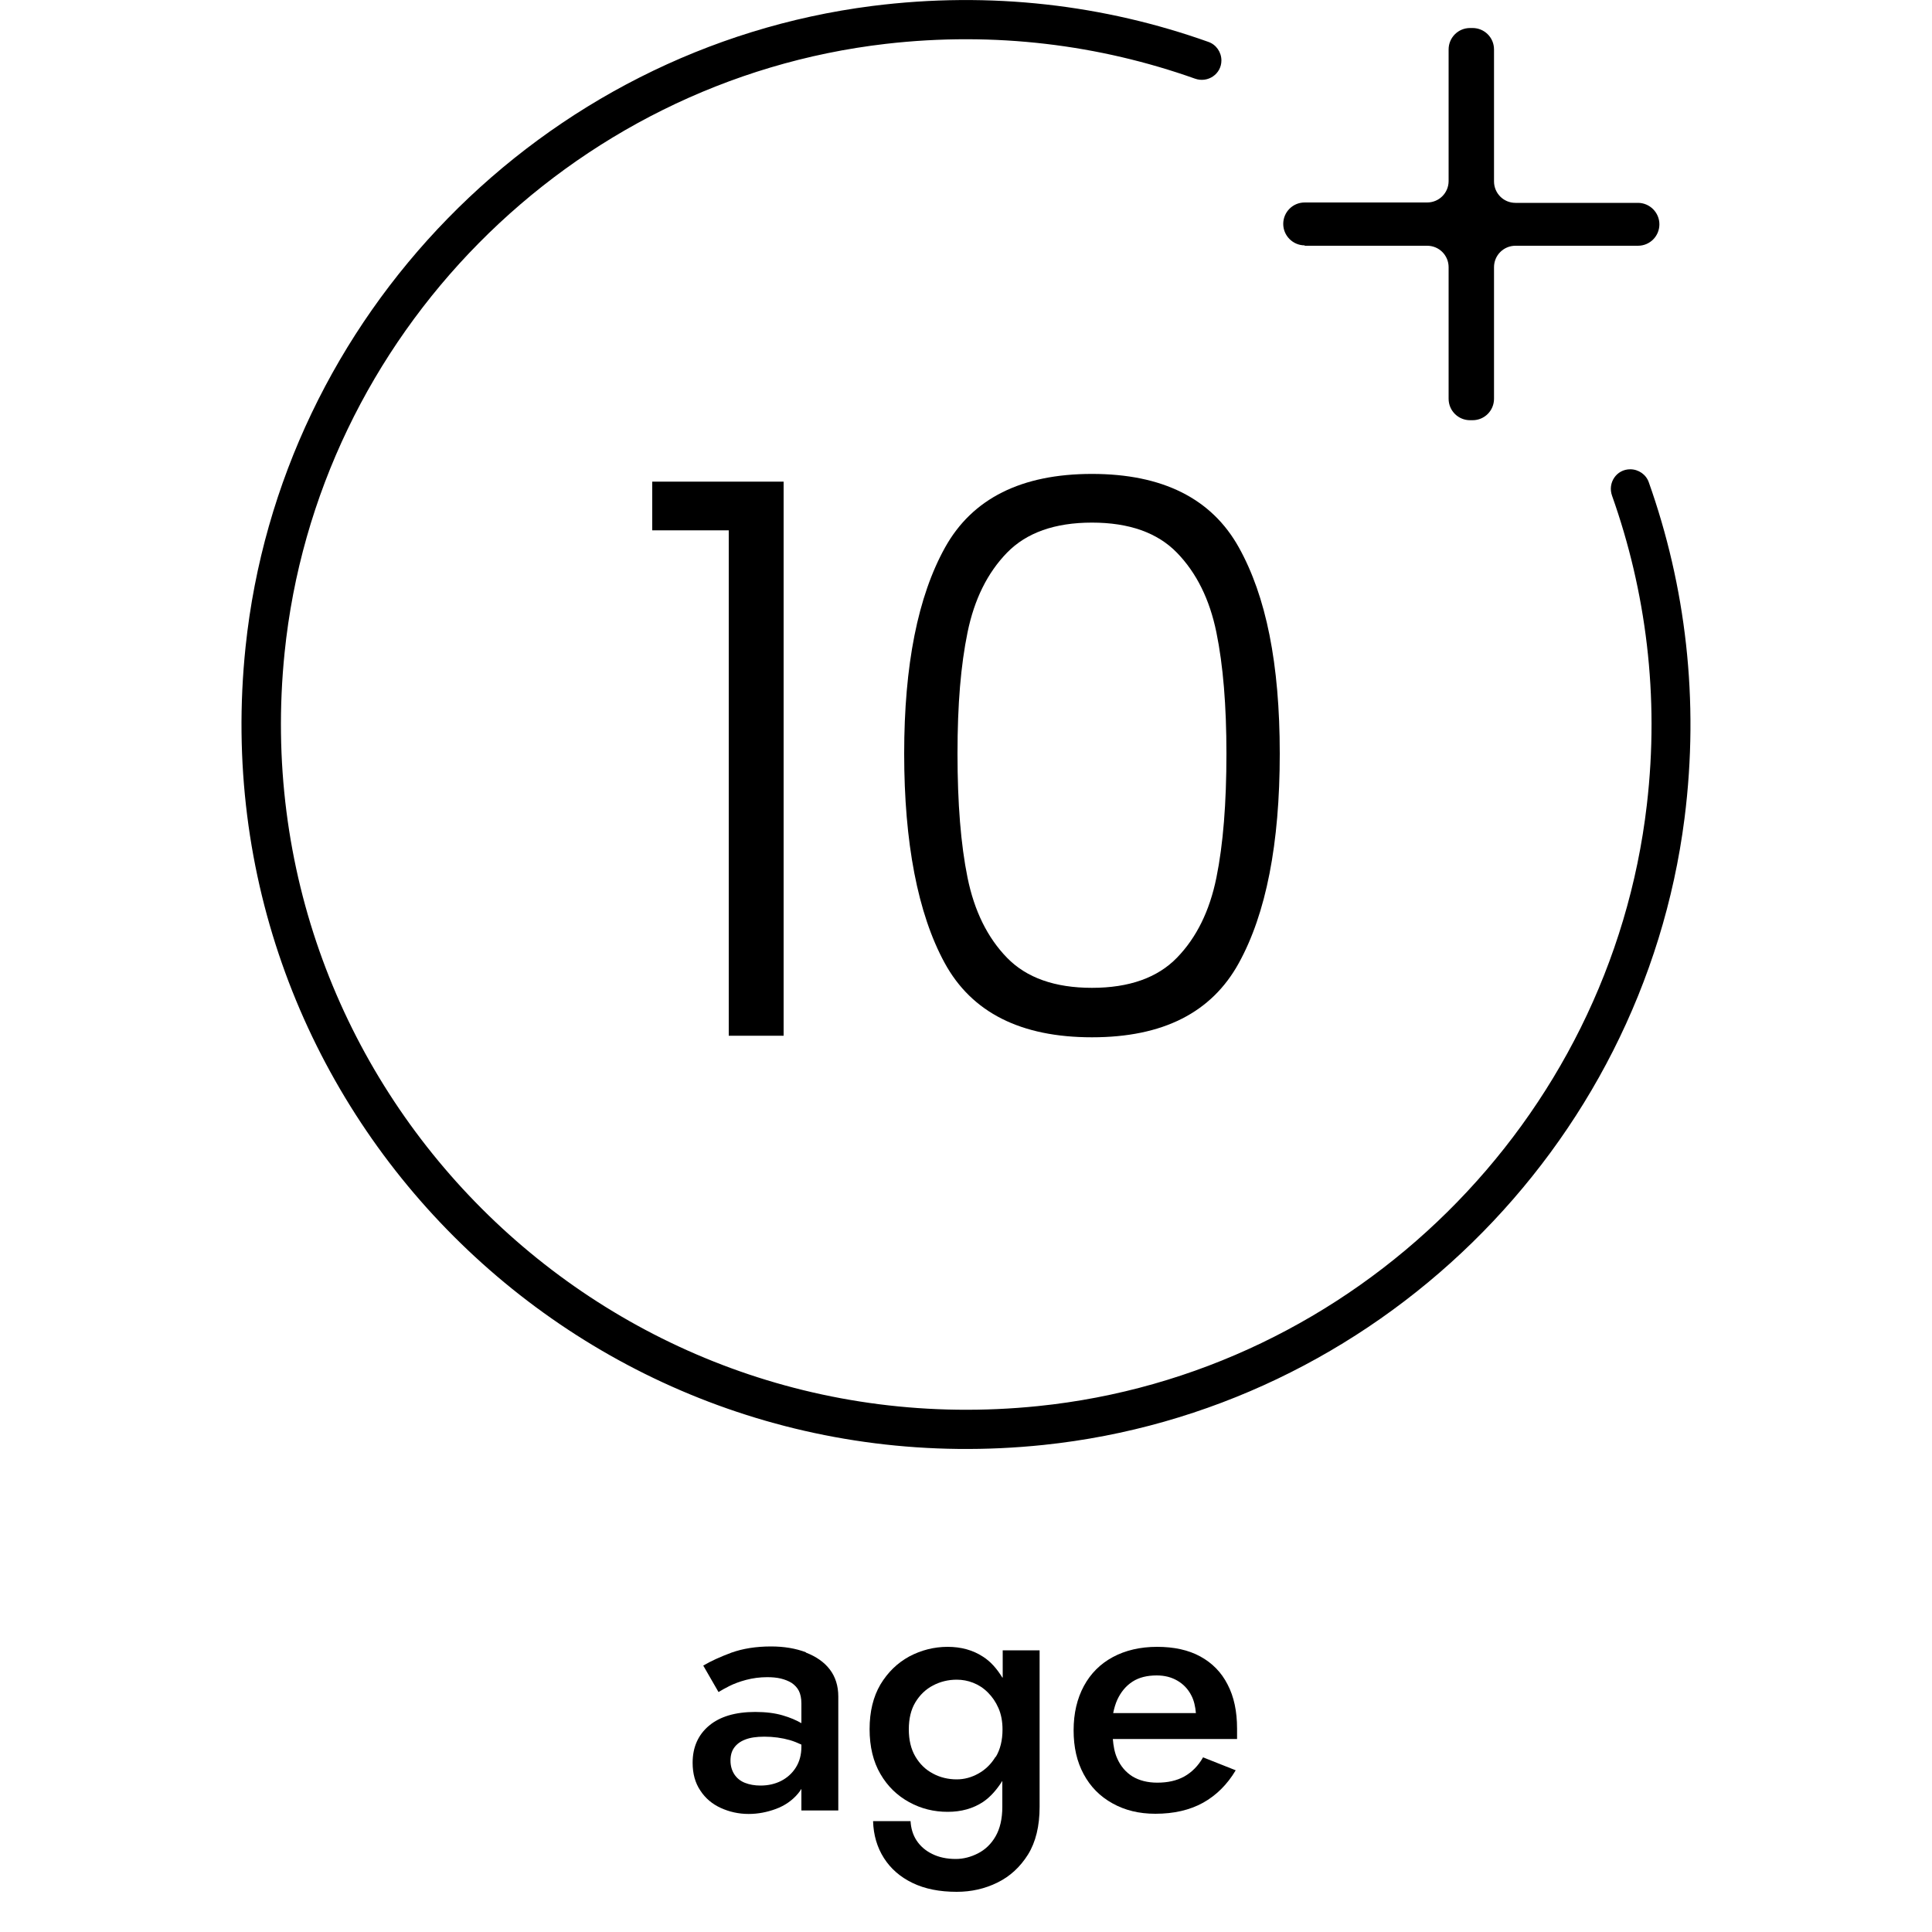
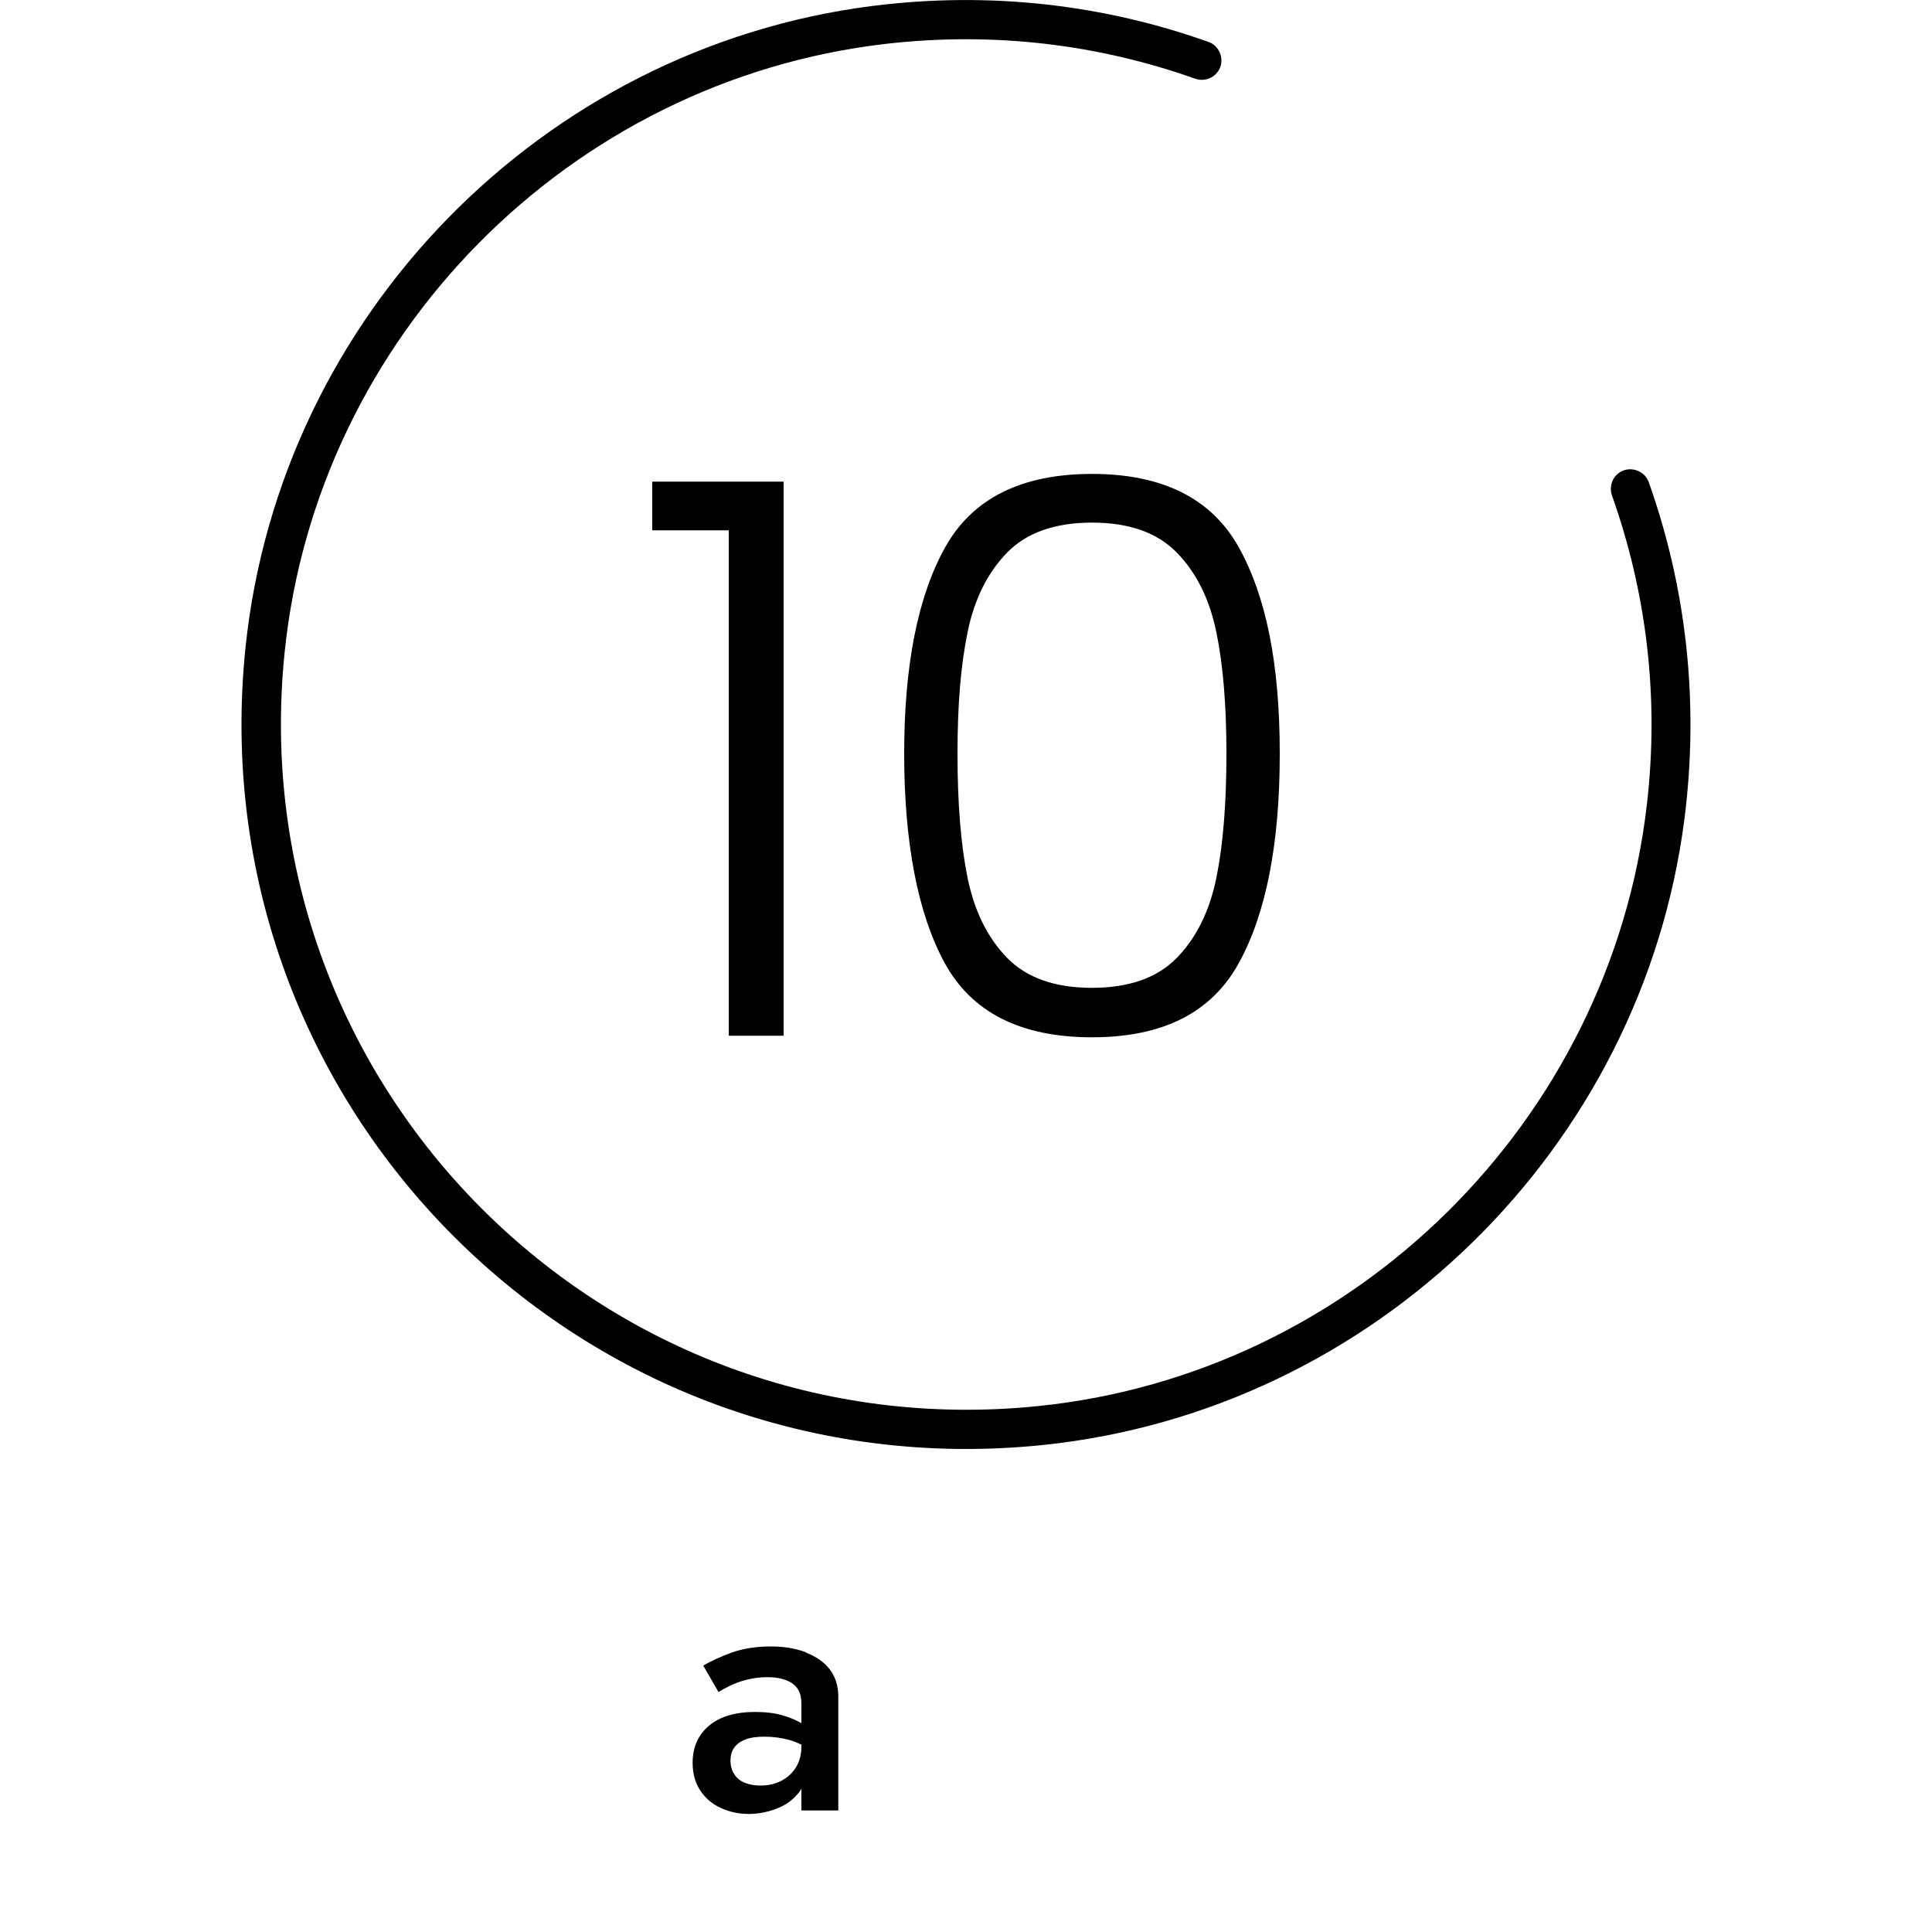
<svg xmlns="http://www.w3.org/2000/svg" id="Layer_1" data-name="Layer 1" viewBox="0 0 100 100">
  <defs>
    <style>
      .cls-1 {
        fill: #000;
        stroke-width: 0px;
      }
    </style>
  </defs>
  <polygon class="cls-1" points="40.56 53.61 40.56 24.93 33.76 24.93 33.76 27.45 37.72 27.45 37.72 53.61 40.56 53.61" />
  <path class="cls-1" d="M56.52,24.53c-3.65,0-6.19,1.27-7.6,3.8-1.41,2.53-2.12,6.09-2.12,10.68s.7,8.28,2.1,10.84c1.4,2.56,3.94,3.84,7.62,3.84s6.19-1.28,7.6-3.84c1.41-2.56,2.12-6.17,2.12-10.84s-.71-8.15-2.12-10.68c-1.41-2.53-3.95-3.8-7.6-3.8ZM63.48,39.01c0,2.56-.17,4.7-.52,6.42-.35,1.72-1.03,3.1-2.04,4.14s-2.48,1.56-4.4,1.56-3.39-.52-4.4-1.56-1.69-2.42-2.04-4.14c-.35-1.72-.52-3.86-.52-6.42s.17-4.57.52-6.28,1.03-3.08,2.04-4.12,2.48-1.56,4.4-1.56,3.39.52,4.4,1.56,1.69,2.41,2.04,4.12.52,3.8.52,6.28Z" />
  <path class="cls-1" d="M41.71,85.52c-.53-.2-1.13-.3-1.8-.3-.78,0-1.46.11-2.05.32-.59.22-1.07.44-1.46.67l.79,1.37c.13-.08.32-.19.56-.31s.53-.23.87-.32c.34-.09.71-.14,1.09-.14.25,0,.49.02.7.07s.41.13.57.23c.16.11.29.25.37.41s.13.38.13.65v1.02c-.26-.15-.58-.29-.96-.4-.4-.12-.88-.18-1.43-.18-1.03,0-1.83.24-2.39.71-.56.47-.85,1.11-.85,1.92,0,.56.13,1.04.4,1.44.26.4.62.7,1.06.9s.92.31,1.44.31c.48,0,.95-.09,1.41-.26.46-.17.85-.44,1.15-.8.07-.08.12-.16.17-.24v1.12h1.91v-5.9c0-.55-.15-1.02-.44-1.4-.29-.38-.71-.67-1.23-.87ZM41.48,90.41c0,.42-.1.78-.29,1.08-.19.3-.45.53-.76.69-.32.16-.67.24-1.07.24-.3,0-.57-.05-.8-.14s-.42-.24-.55-.44c-.13-.2-.2-.44-.2-.71s.06-.49.19-.67c.13-.18.31-.32.57-.42.25-.1.58-.15.99-.15.47,0,.91.06,1.33.18.2.06.4.14.59.23v.12Z" />
-   <path class="cls-1" d="M51.88,86.83c-.27-.44-.59-.82-1-1.08-.52-.34-1.13-.51-1.83-.51s-1.37.17-1.99.5c-.62.34-1.11.82-1.49,1.45-.37.63-.56,1.4-.56,2.31s.19,1.69.56,2.32c.37.64.87,1.12,1.49,1.46.62.34,1.28.5,1.99.5s1.31-.17,1.83-.51c.4-.27.72-.65,1-1.09v1.34c0,.62-.12,1.13-.35,1.53-.23.4-.54.69-.91.88s-.76.29-1.15.29c-.47,0-.88-.09-1.22-.26-.35-.17-.62-.41-.81-.7-.19-.29-.29-.63-.31-1h-1.94c.02.72.21,1.36.56,1.91.35.55.84.98,1.48,1.29.64.31,1.4.46,2.29.46.76,0,1.46-.16,2.11-.48.65-.32,1.17-.8,1.58-1.45.4-.65.6-1.47.6-2.47v-8.1h-1.91v1.41ZM51.53,90.93c-.23.38-.53.67-.89.87-.36.2-.73.3-1.12.3-.44,0-.86-.1-1.23-.3-.38-.2-.68-.49-.91-.88-.23-.39-.34-.86-.34-1.41s.11-1.02.34-1.4c.23-.38.53-.67.91-.87.38-.2.79-.3,1.23-.3.29,0,.57.05.85.16s.53.27.76.5.41.49.55.81.21.69.21,1.11c0,.56-.12,1.04-.35,1.42Z" />
-   <path class="cls-1" d="M62.13,85.74c-.62-.34-1.37-.5-2.24-.5s-1.64.18-2.29.53c-.65.35-1.15.85-1.5,1.5-.35.65-.53,1.41-.53,2.29s.17,1.62.52,2.27.84,1.15,1.49,1.51c.64.36,1.38.54,2.22.54.96,0,1.78-.19,2.47-.57.68-.38,1.25-.94,1.69-1.68l-1.69-.67c-.25.44-.58.77-.97.99-.4.22-.86.32-1.4.32-.5,0-.93-.11-1.28-.32-.35-.22-.62-.53-.8-.95-.13-.29-.19-.63-.22-.99h6.43s0-.13,0-.23c0-.11,0-.21,0-.31,0-.89-.16-1.65-.49-2.28-.32-.63-.79-1.11-1.41-1.45ZM57.62,88.66c.05-.25.12-.48.21-.68.19-.41.45-.72.79-.94.34-.22.76-.32,1.25-.32.41,0,.76.09,1.07.27.31.18.55.43.72.76.14.26.21.58.24.92h-4.28Z" />
-   <path class="cls-1" d="M67.53,12.72h6.34c.62,0,1.11.5,1.11,1.11v6.81c0,.62.5,1.11,1.11,1.11h.13c.62,0,1.11-.5,1.11-1.11v-6.81c0-.62.5-1.11,1.11-1.11h6.34c.62,0,1.11-.5,1.11-1.11s-.5-1.11-1.11-1.11h-6.34c-.62,0-1.11-.5-1.11-1.11V2.56c0-.62-.5-1.11-1.11-1.11h-.13c-.62,0-1.11.5-1.11,1.11v6.81c0,.62-.5,1.11-1.11,1.11h-6.34c-.62,0-1.11.5-1.11,1.11s.5,1.11,1.11,1.11Z" />
  <path class="cls-1" d="M85.34,24.96c-.14-.4-.53-.67-.96-.67-.71,0-1.18.7-.94,1.37,1.75,4.93,2.46,10.35,1.8,16-1.9,16.37-15.13,29.45-31.52,31.12-22.46,2.29-41.28-16.53-38.99-38.99,1.67-16.4,14.75-29.63,31.12-31.52,5.65-.65,11.07.05,16,1.8.67.24,1.37-.24,1.37-.94,0-.43-.27-.82-.67-.96C57.19.26,51.29-.47,45.14.31,28.05,2.49,14.5,16.36,12.71,33.49c-2.49,23.82,17.48,43.78,41.3,41.3,17.13-1.79,31-15.34,33.18-32.43.78-6.15.05-12.05-1.85-17.4Z" />
</svg>